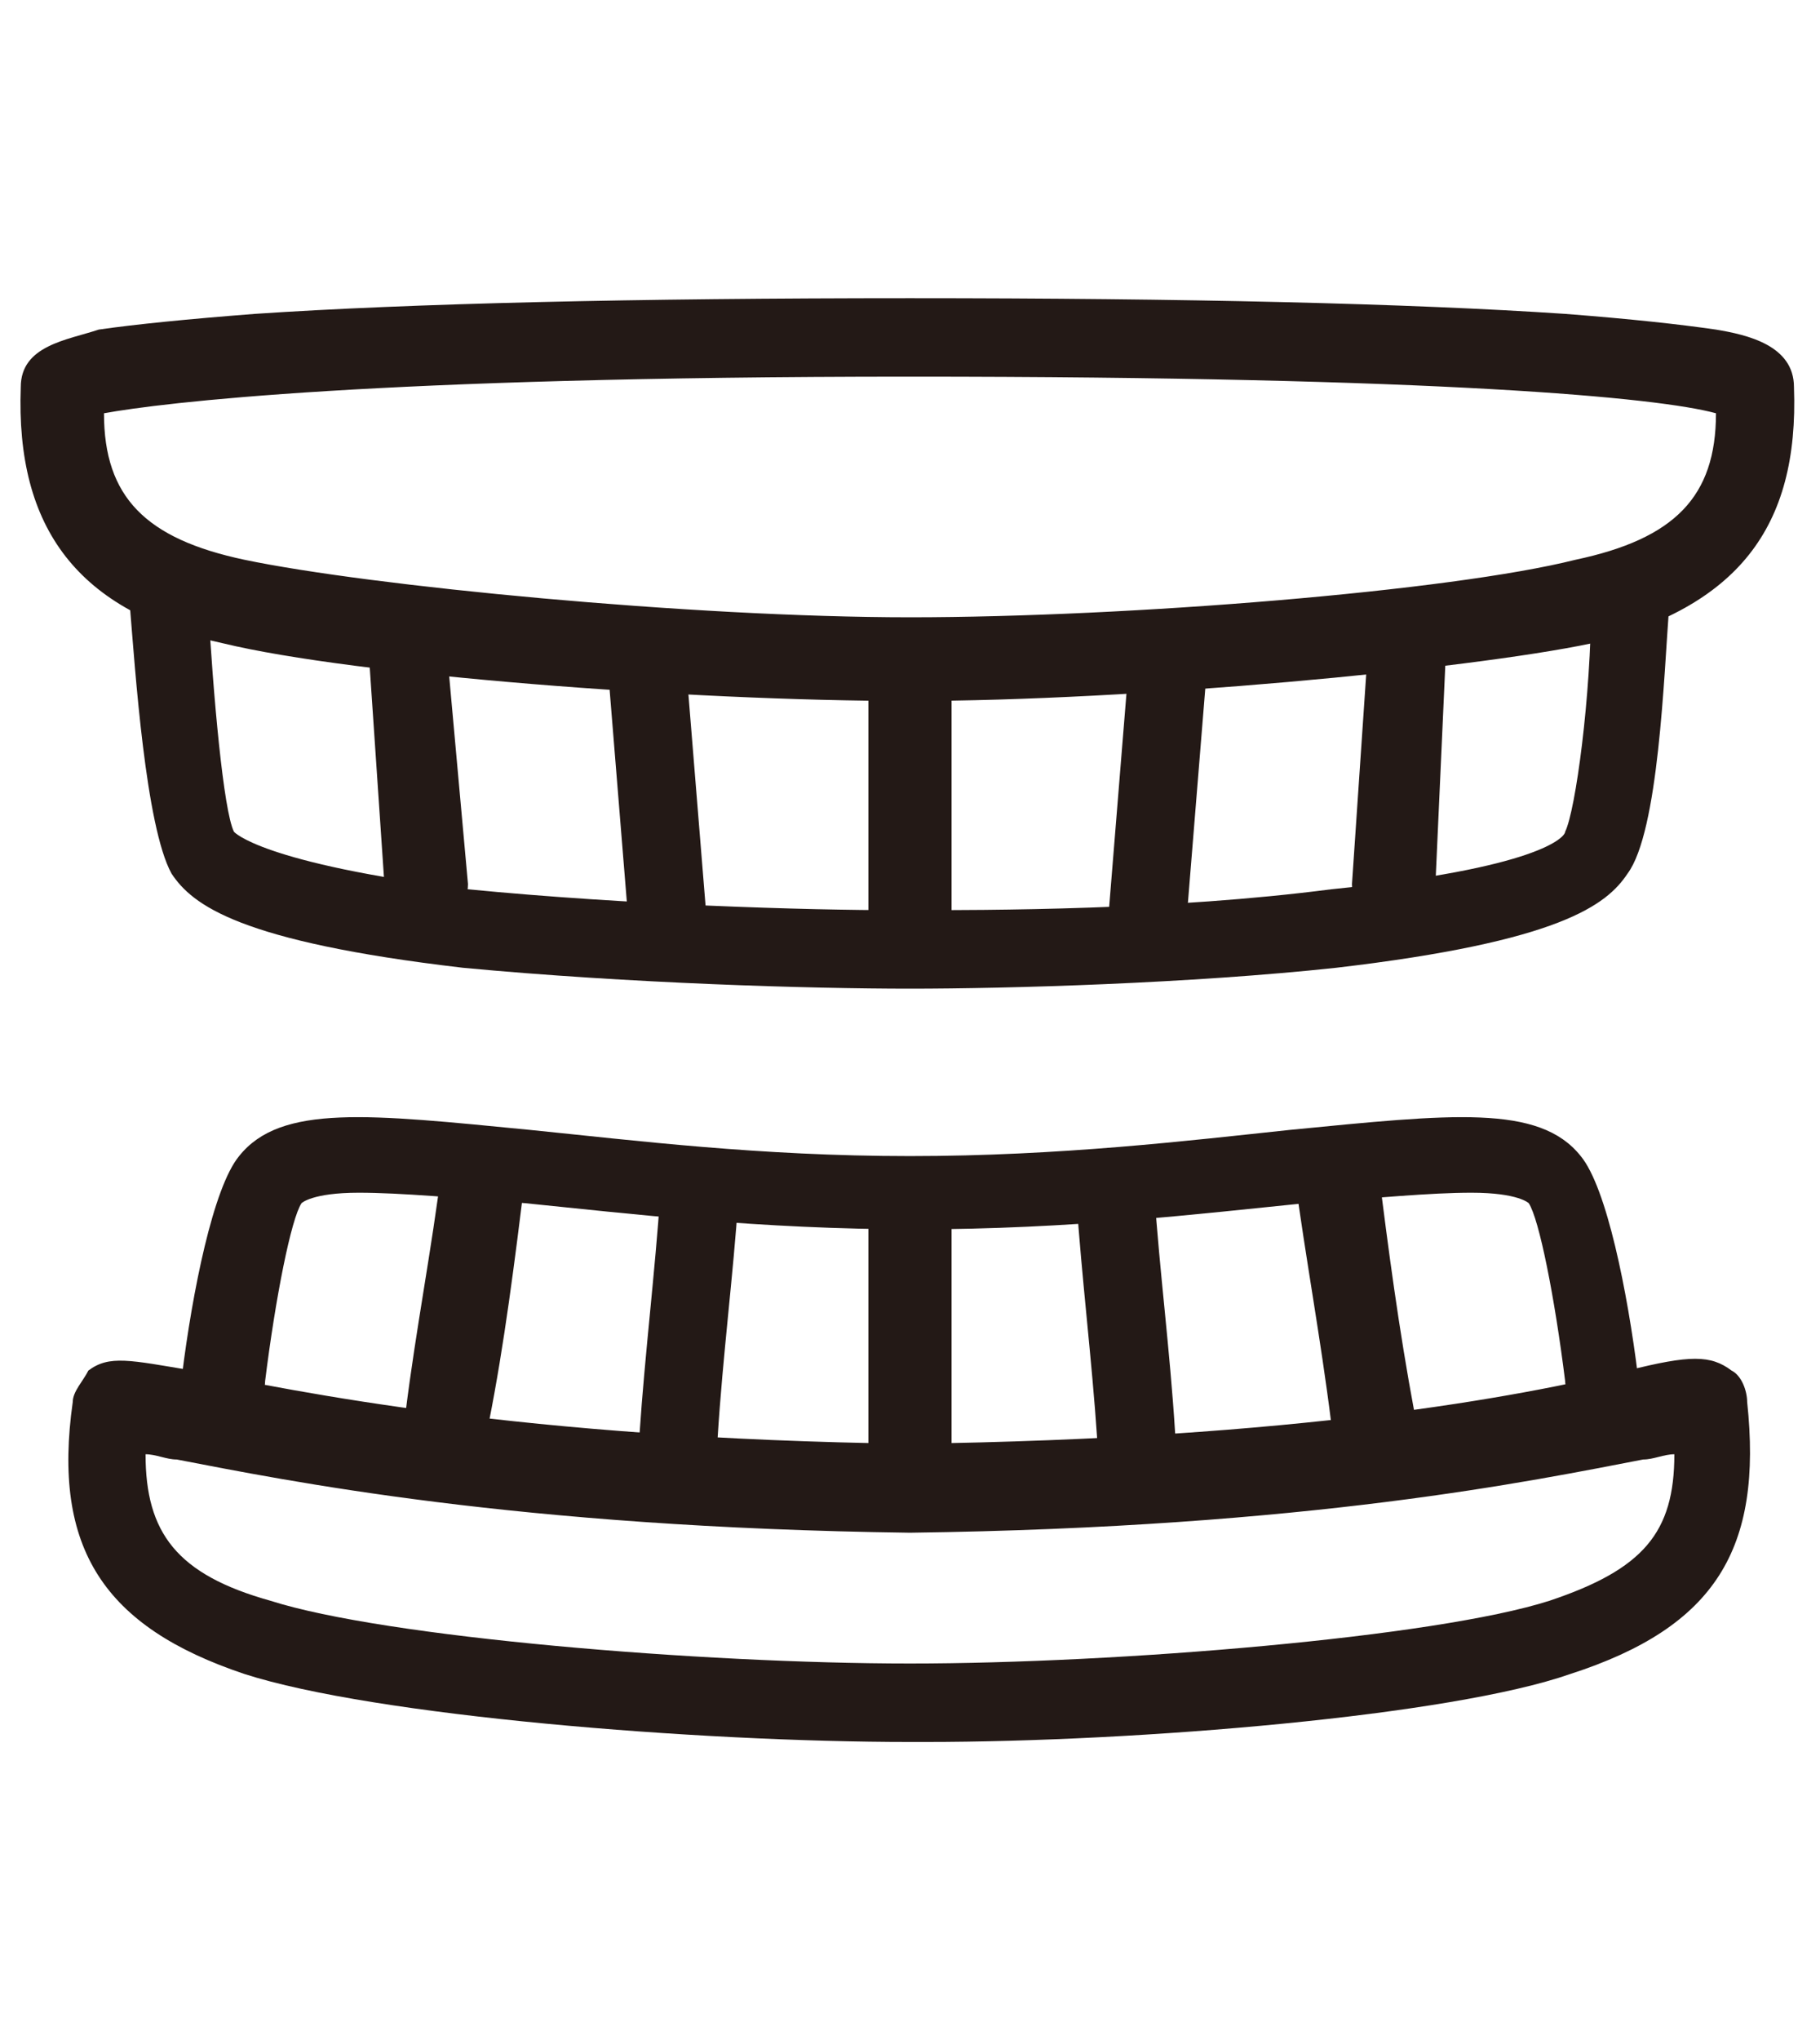
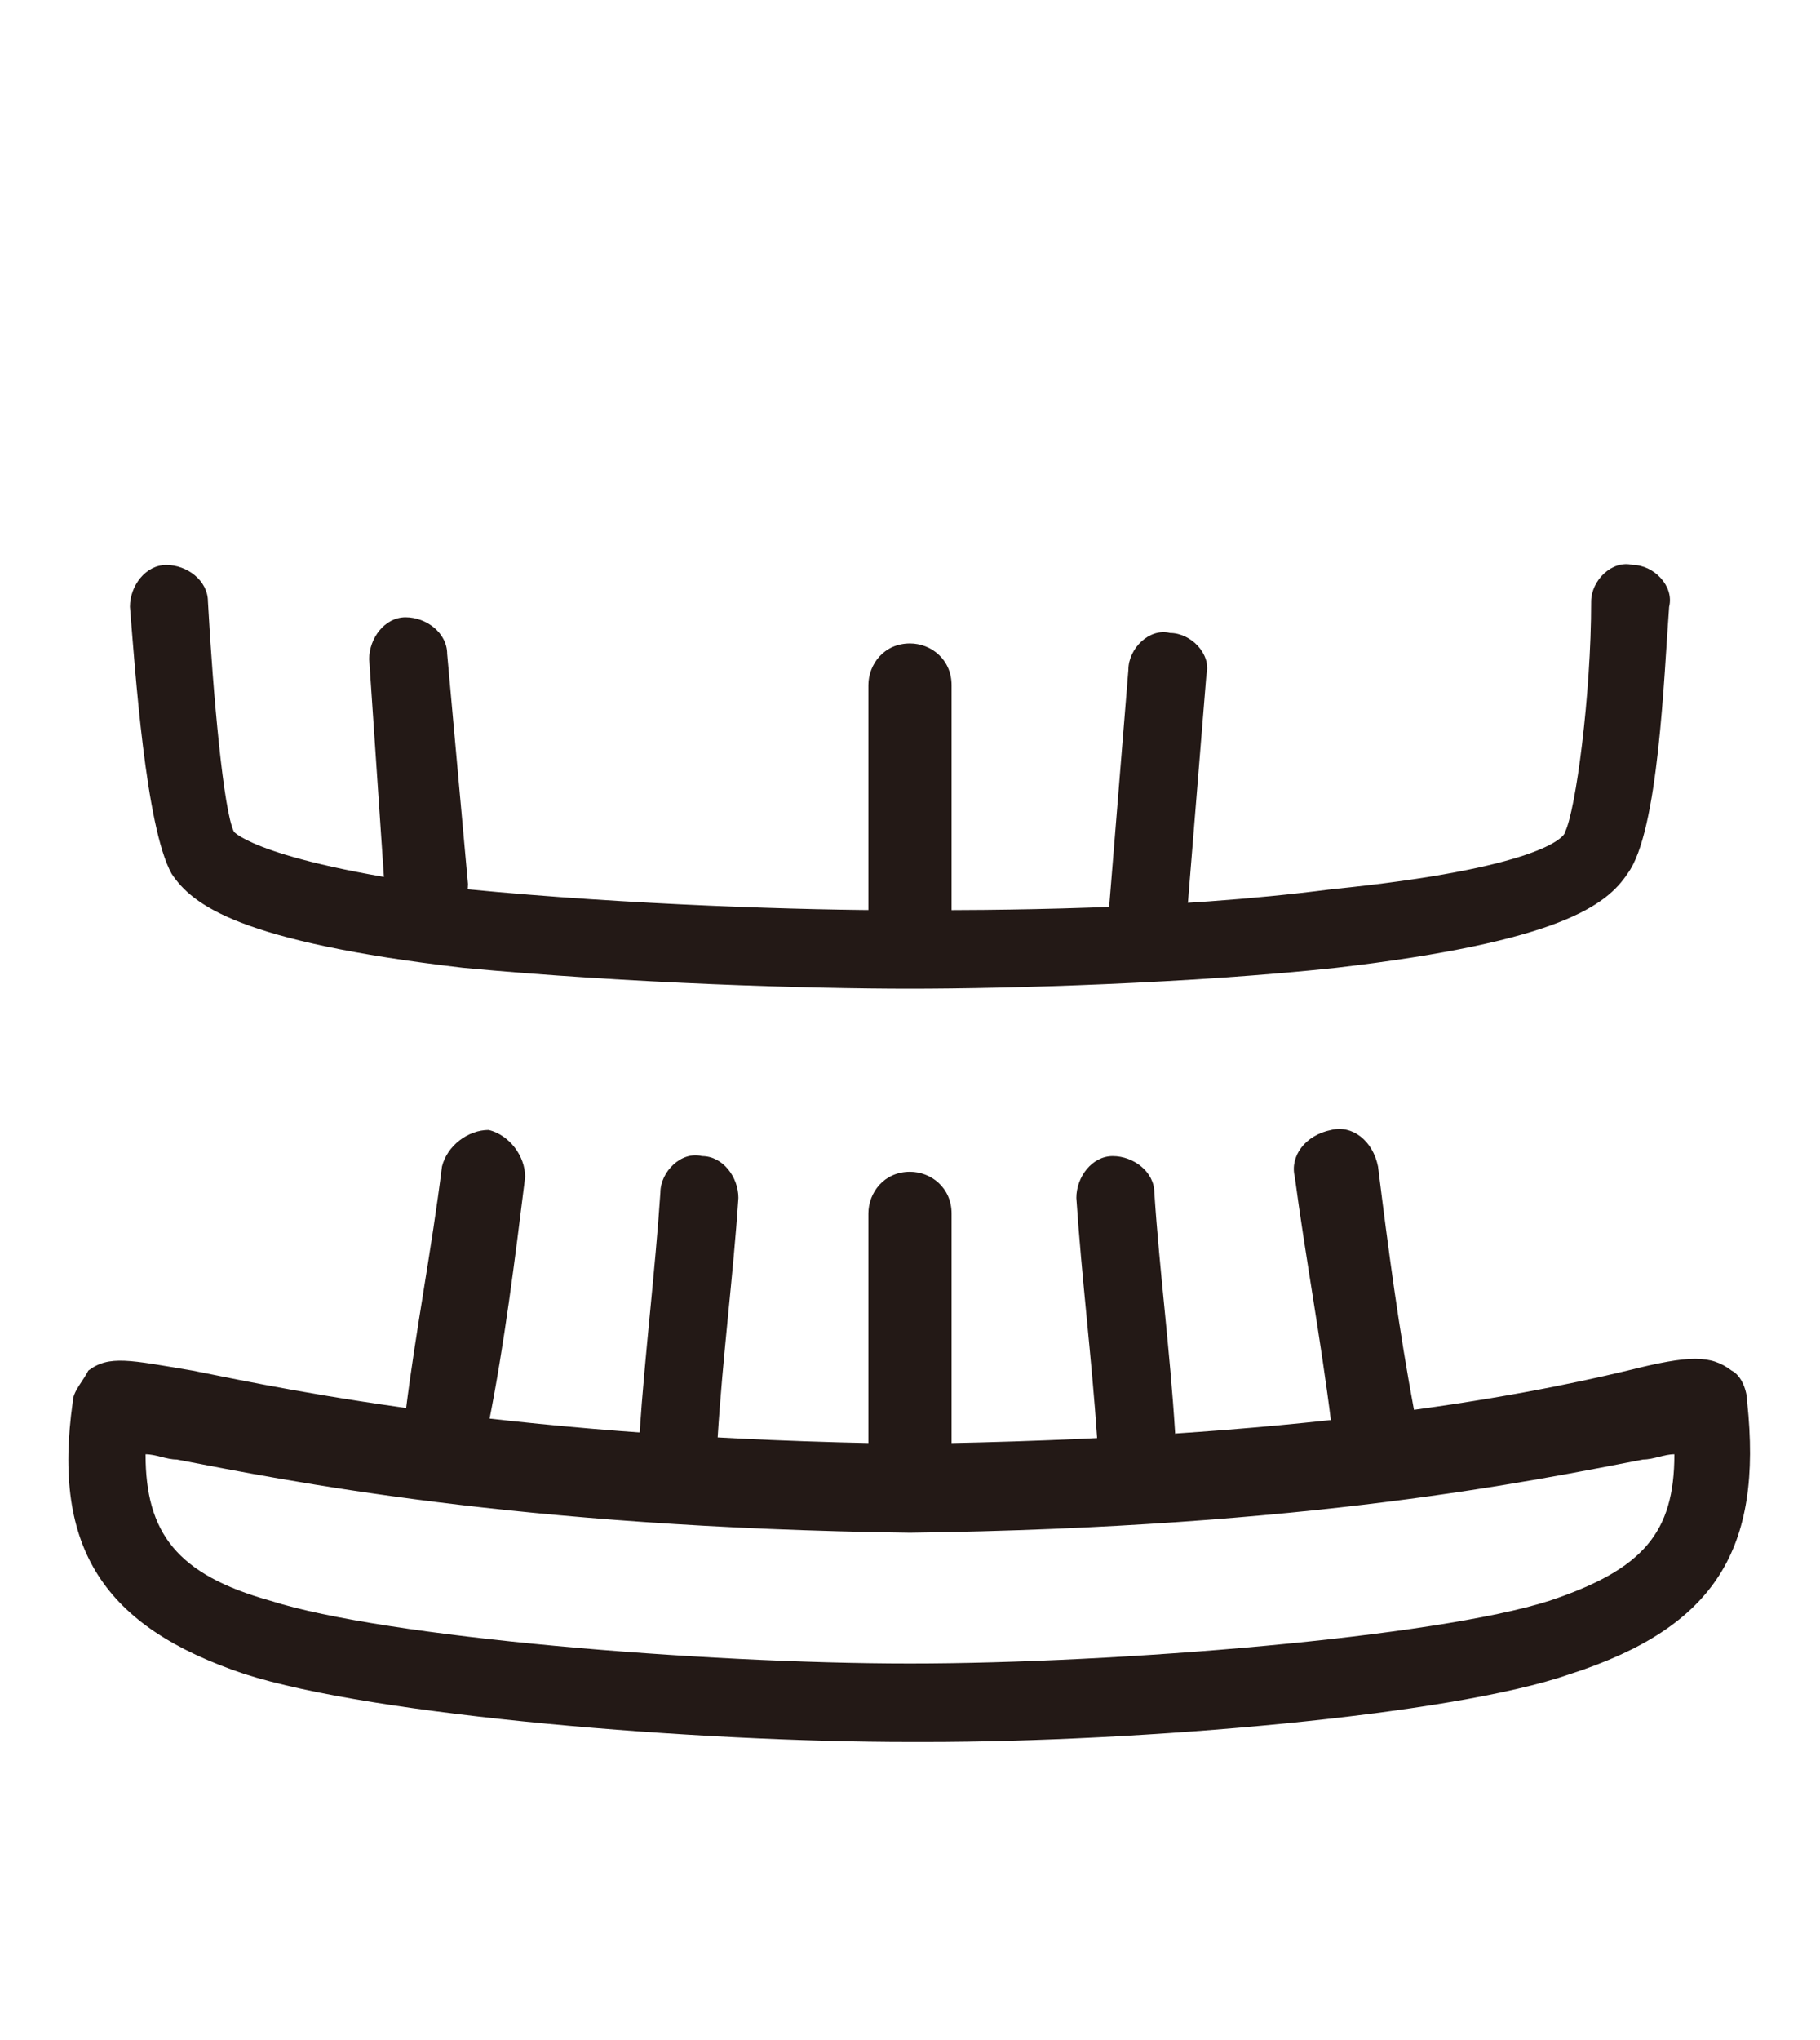
<svg xmlns="http://www.w3.org/2000/svg" width="83" height="93" viewBox="0 0 83 93" fill="none">
-   <path d="M41.499 31.954C31.302 31.954 16.124 30.762 10.196 29.331C3.556 27.901 0.71 24.085 0.947 17.647C0.947 15.739 3.082 15.501 4.504 15.024C6.164 14.785 8.536 14.547 11.619 14.308C18.733 13.831 28.93 13.593 41.499 13.593C54.067 13.593 64.264 13.831 71.379 14.308C74.462 14.547 76.596 14.785 78.256 15.024C79.679 15.262 81.813 15.739 81.813 17.647C82.05 24.085 79.204 27.662 72.564 29.331C66.873 30.523 51.696 31.954 41.499 31.954ZM4.742 18.839C4.742 22.654 6.639 24.562 11.144 25.516C16.836 26.708 31.539 28.139 41.499 28.139C51.459 28.139 66.162 26.947 71.853 25.516C76.359 24.562 78.256 22.654 78.256 18.839C75.647 18.123 65.687 17.17 41.499 17.17C17.073 17.17 7.35 18.362 4.742 18.839Z" fill="#231916" />
  <path d="M41.497 45.069C36.992 45.069 28.692 44.831 21.103 44.115C10.906 42.923 8.771 41.254 7.823 39.823C6.637 37.677 6.163 30.523 5.926 27.662C5.926 26.708 6.637 25.754 7.586 25.754C8.534 25.754 9.483 26.469 9.483 27.423C9.72 31.715 10.194 36.962 10.669 37.915C10.669 37.915 11.854 39.346 21.34 40.538C28.692 41.254 36.754 41.492 41.023 41.492C45.291 41.492 53.354 41.492 60.706 40.538C70.192 39.585 71.377 38.154 71.377 37.915C71.852 36.962 72.563 31.715 72.563 27.423C72.563 26.469 73.511 25.515 74.46 25.754C75.409 25.754 76.357 26.708 76.12 27.662C75.883 30.762 75.646 37.915 74.223 39.823C73.274 41.254 71.14 42.923 60.943 44.115C54.303 44.831 46.003 45.069 41.497 45.069Z" fill="#231916" />
  <path d="M19.445 42.208C18.496 42.208 17.785 41.492 17.547 40.539L16.836 30.046C16.836 29.093 17.547 28.139 18.496 28.139C19.445 28.139 20.393 28.854 20.393 29.808L21.342 40.3C21.342 41.254 20.63 42.208 19.445 42.208Z" fill="#231916" />
-   <path d="M30.592 44.116C29.643 44.116 28.932 43.401 28.695 42.447L27.746 30.762C27.746 29.808 28.457 28.855 29.406 28.855C30.355 28.855 31.303 29.57 31.303 30.524L32.252 42.208C32.489 42.924 31.777 43.878 30.592 44.116Z" fill="#231916" />
-   <path d="M63.553 42.208C62.368 42.208 61.656 41.254 61.656 40.3L62.368 29.808C62.368 28.854 63.316 27.9 64.265 28.139C65.213 28.139 66.162 29.093 65.925 30.046L65.451 40.539C65.213 41.492 64.502 42.208 63.553 42.208Z" fill="#231916" />
  <path d="M52.409 44.116C51.223 44.116 50.512 43.162 50.512 42.208L51.46 30.524C51.46 29.57 52.409 28.616 53.357 28.854C54.306 28.854 55.255 29.808 55.017 30.762L54.069 42.447C54.069 43.162 53.357 44.116 52.409 44.116Z" fill="#231916" />
  <path d="M41.499 43.639C40.55 43.639 39.602 42.923 39.602 41.731V31.239C39.602 30.285 40.313 29.331 41.499 29.331C42.447 29.331 43.396 30.046 43.396 31.239V41.731C43.396 42.685 42.447 43.639 41.499 43.639Z" fill="#231916" />
  <path d="M42.21 79.408C41.973 79.408 41.736 79.408 41.498 79.408C31.776 79.408 17.073 78.215 11.144 76.308C4.741 74.162 2.37 70.585 3.318 63.908C3.318 63.431 3.793 62.954 4.03 62.477C4.978 61.762 5.927 62 8.773 62.477C13.516 63.431 23.713 65.577 41.498 65.815C59.284 65.577 69.244 63.669 74.224 62.477C77.07 61.762 78.018 61.762 78.967 62.477C79.441 62.715 79.678 63.431 79.678 63.908C80.39 70.585 78.256 74.162 71.616 76.308C66.161 78.215 51.933 79.408 42.21 79.408ZM41.498 75.831C50.984 75.831 65.45 74.638 70.667 72.969C74.936 71.538 76.358 69.869 76.358 66.292C75.884 66.292 75.41 66.531 74.936 66.531C69.956 67.485 59.758 69.631 41.498 69.869C23.476 69.631 13.041 67.485 8.061 66.531C7.587 66.531 7.113 66.292 6.638 66.292C6.638 69.869 8.061 71.777 12.33 72.969C17.547 74.638 32.013 75.831 41.498 75.831Z" fill="#231916" />
-   <path d="M73.037 64.385C72.8 64.385 72.563 64.385 72.563 64.385C71.851 64.147 71.377 63.431 71.377 62.954C70.903 59.139 70.191 55.562 69.717 54.847C69.717 54.847 69.243 54.37 67.108 54.37C65.211 54.37 62.84 54.608 59.52 54.847C54.777 55.324 48.848 56.039 41.734 56.039C34.62 56.039 28.691 55.324 23.948 54.847C20.865 54.608 18.257 54.37 16.36 54.37C14.225 54.37 13.751 54.847 13.751 54.847C13.277 55.562 12.565 59.139 12.091 62.954C12.091 63.67 11.38 64.385 10.668 64.624C9.72 64.862 8.771 64.385 8.297 63.431C8.297 63.193 8.297 62.954 8.297 62.716C8.771 58.901 9.72 54.131 10.905 52.7C12.803 50.316 16.834 50.793 24.185 51.508C28.928 51.985 34.62 52.7 41.497 52.7C48.374 52.7 54.303 51.985 58.808 51.508C66.16 50.793 70.191 50.316 72.088 52.7C73.274 54.131 74.223 58.901 74.697 62.716C74.697 62.954 74.697 63.193 74.697 63.67C74.46 63.908 73.748 64.385 73.037 64.385Z" fill="#231916" />
  <path d="M41.499 68.201C40.55 68.201 39.602 67.485 39.602 66.293V55.324C39.602 54.37 40.313 53.416 41.499 53.416C42.447 53.416 43.396 54.131 43.396 55.324V66.293C43.396 67.247 42.447 68.201 41.499 68.201Z" fill="#231916" />
  <path d="M31.065 67.247C30.828 67.247 30.828 67.247 31.065 67.247C29.879 67.247 29.168 66.293 29.168 65.34C29.405 61.763 29.879 57.947 30.116 54.37C30.116 53.416 31.065 52.463 32.014 52.701C32.962 52.701 33.674 53.655 33.674 54.609C33.437 58.186 32.962 61.763 32.725 65.578C32.725 66.532 32.014 67.247 31.065 67.247Z" fill="#231916" />
  <path d="M20.393 66.532H20.156C19.207 66.293 18.496 65.34 18.496 64.386C18.97 60.57 19.682 56.993 20.156 53.178C20.393 52.224 21.342 51.509 22.29 51.509C23.239 51.747 23.95 52.701 23.95 53.655C23.476 57.47 23.002 61.286 22.29 64.863C22.29 66.055 21.342 66.532 20.393 66.532Z" fill="#231916" />
-   <path d="M51.932 67.247C50.983 67.247 50.272 66.532 50.035 65.578C49.797 62.001 49.323 58.186 49.086 54.609C49.086 53.655 49.797 52.701 50.746 52.701C51.694 52.701 52.643 53.417 52.643 54.37C52.88 57.947 53.355 61.524 53.592 65.34C54.066 66.293 53.117 67.009 51.932 67.247C52.169 67.247 52.169 67.247 51.932 67.247Z" fill="#231916" />
+   <path d="M51.932 67.247C50.983 67.247 50.272 66.532 50.035 65.578C49.797 62.001 49.323 58.186 49.086 54.609C49.086 53.655 49.797 52.701 50.746 52.701C51.694 52.701 52.643 53.417 52.643 54.37C52.88 57.947 53.355 61.524 53.592 65.34C52.169 67.247 52.169 67.247 51.932 67.247Z" fill="#231916" />
  <path d="M62.606 66.532C61.658 66.532 60.947 65.816 60.709 64.862C60.235 61.047 59.524 57.232 59.049 53.655C58.812 52.701 59.524 51.747 60.709 51.509C61.658 51.27 62.606 51.986 62.844 53.178C63.318 56.993 63.792 60.57 64.504 64.385C64.741 65.339 64.029 66.293 62.844 66.532C62.606 66.532 62.606 66.532 62.606 66.532Z" fill="#231916" />
</svg>